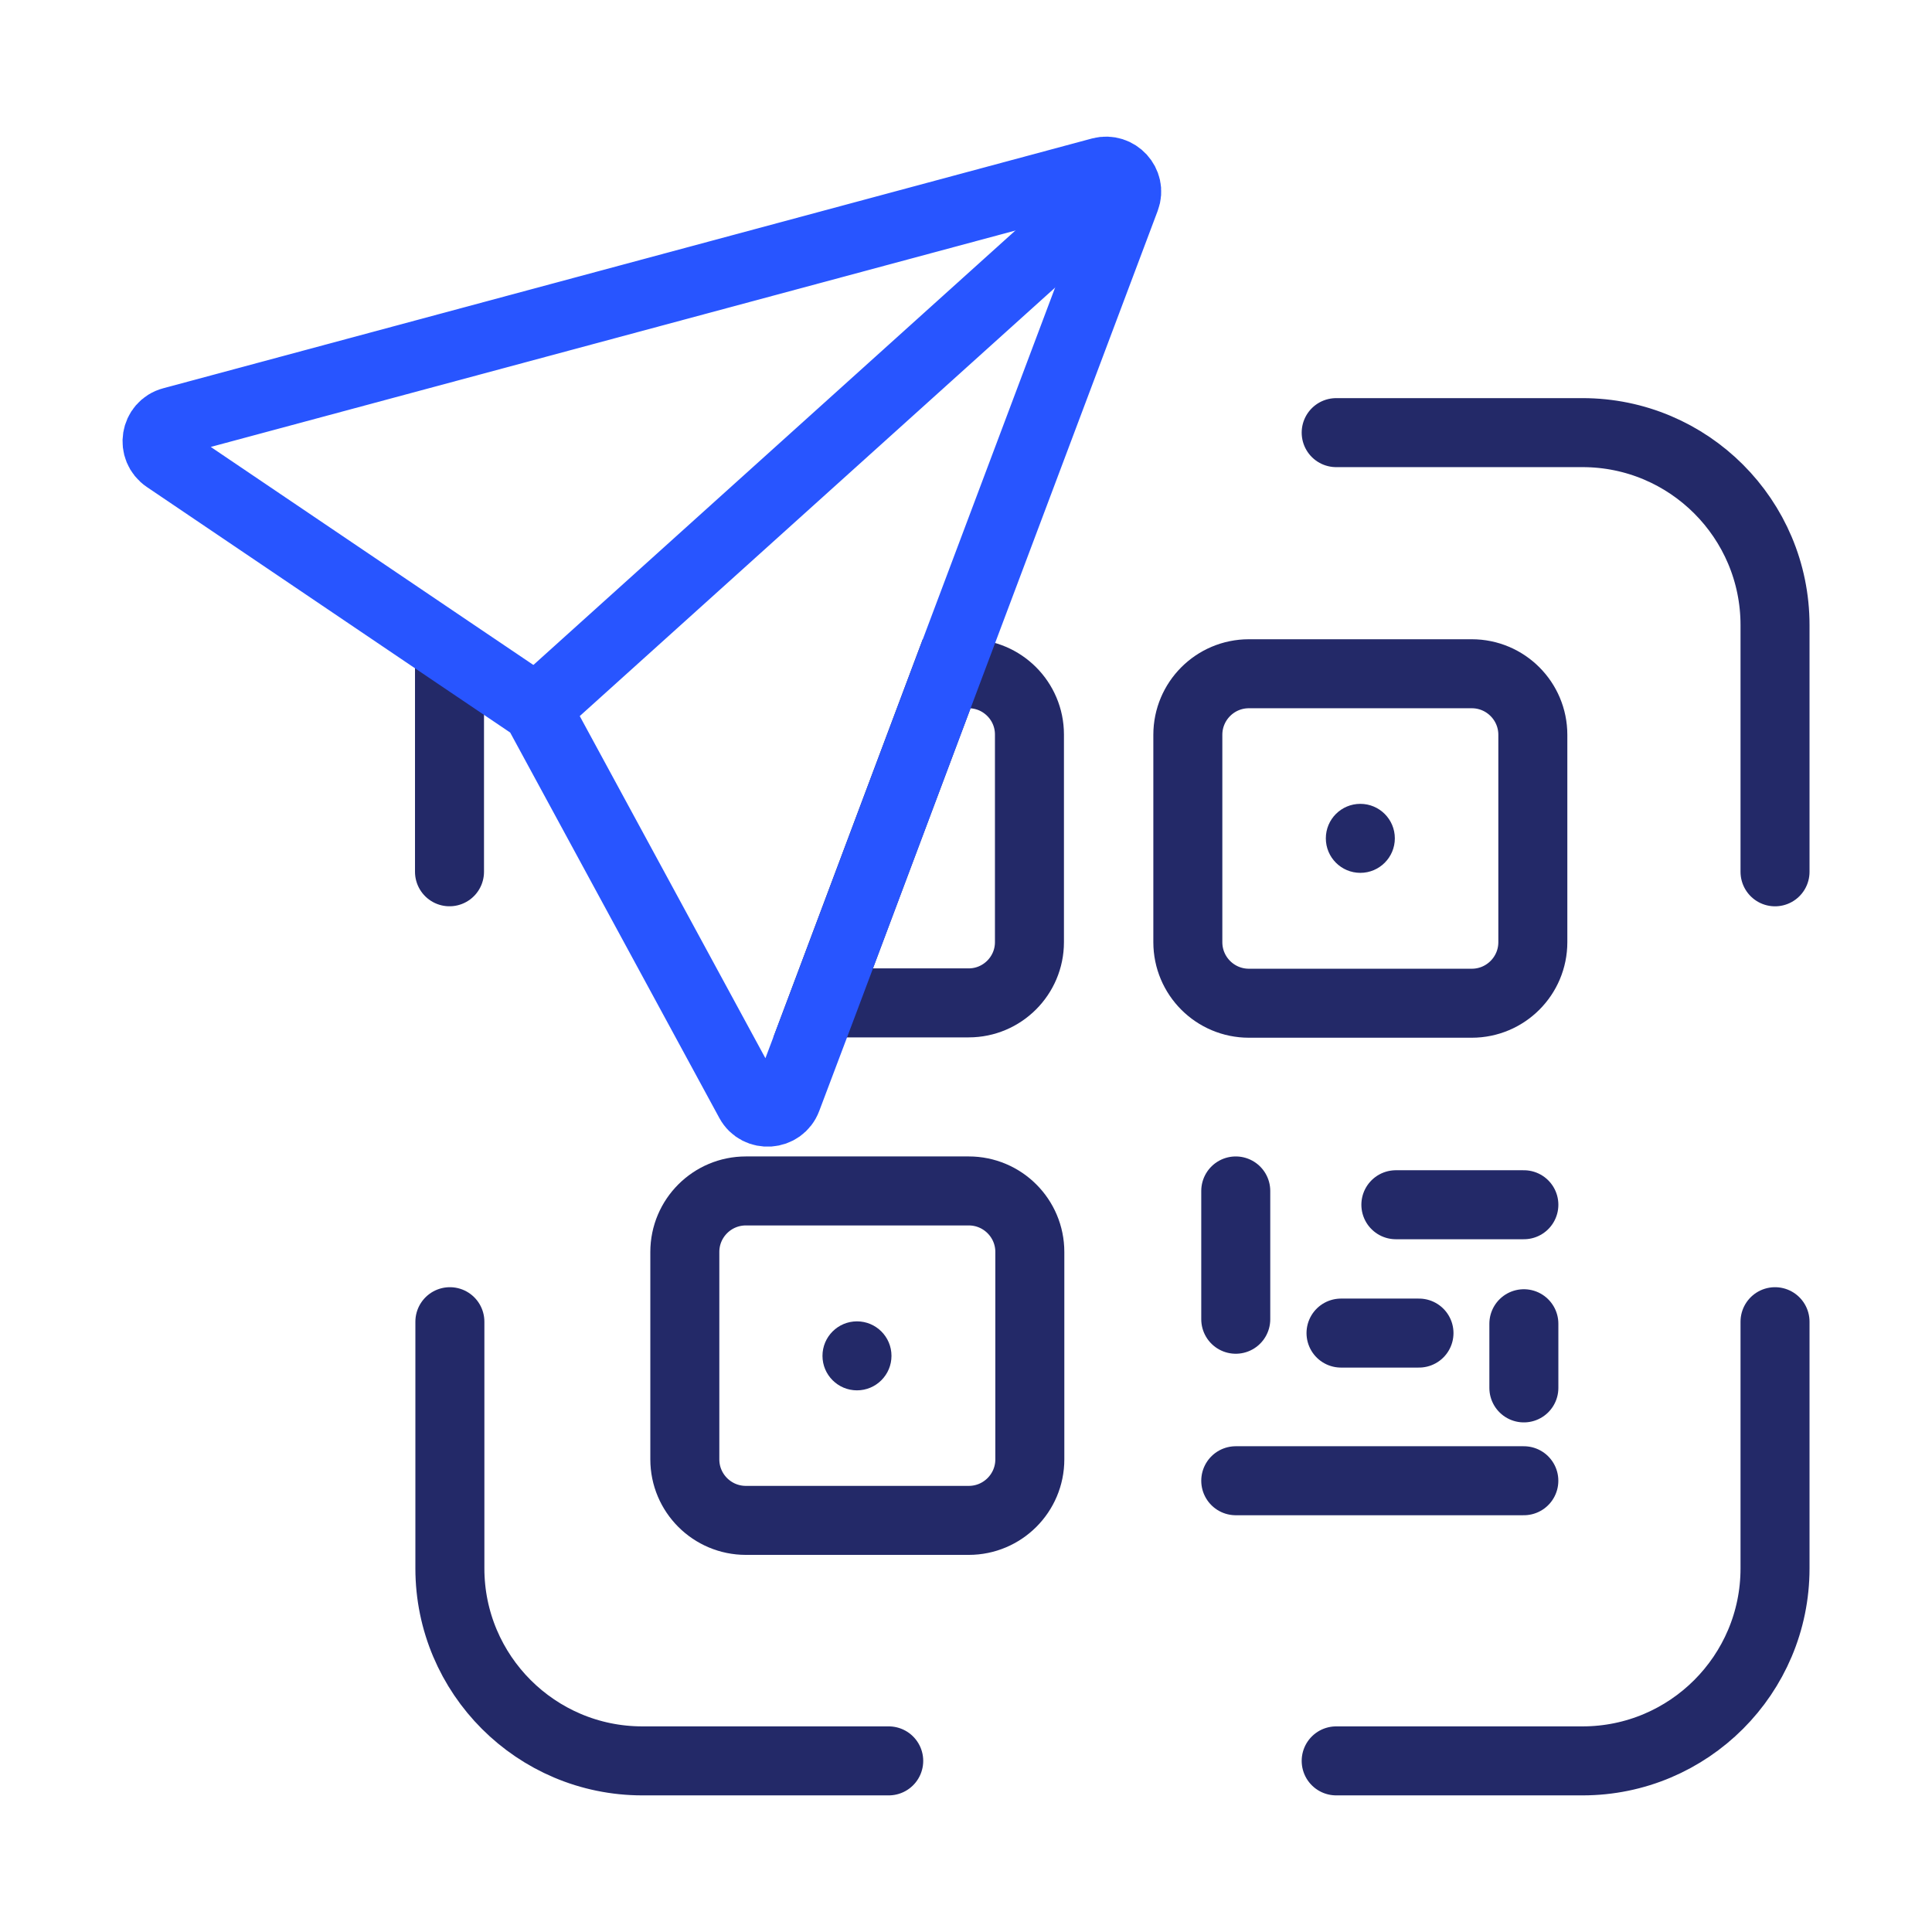
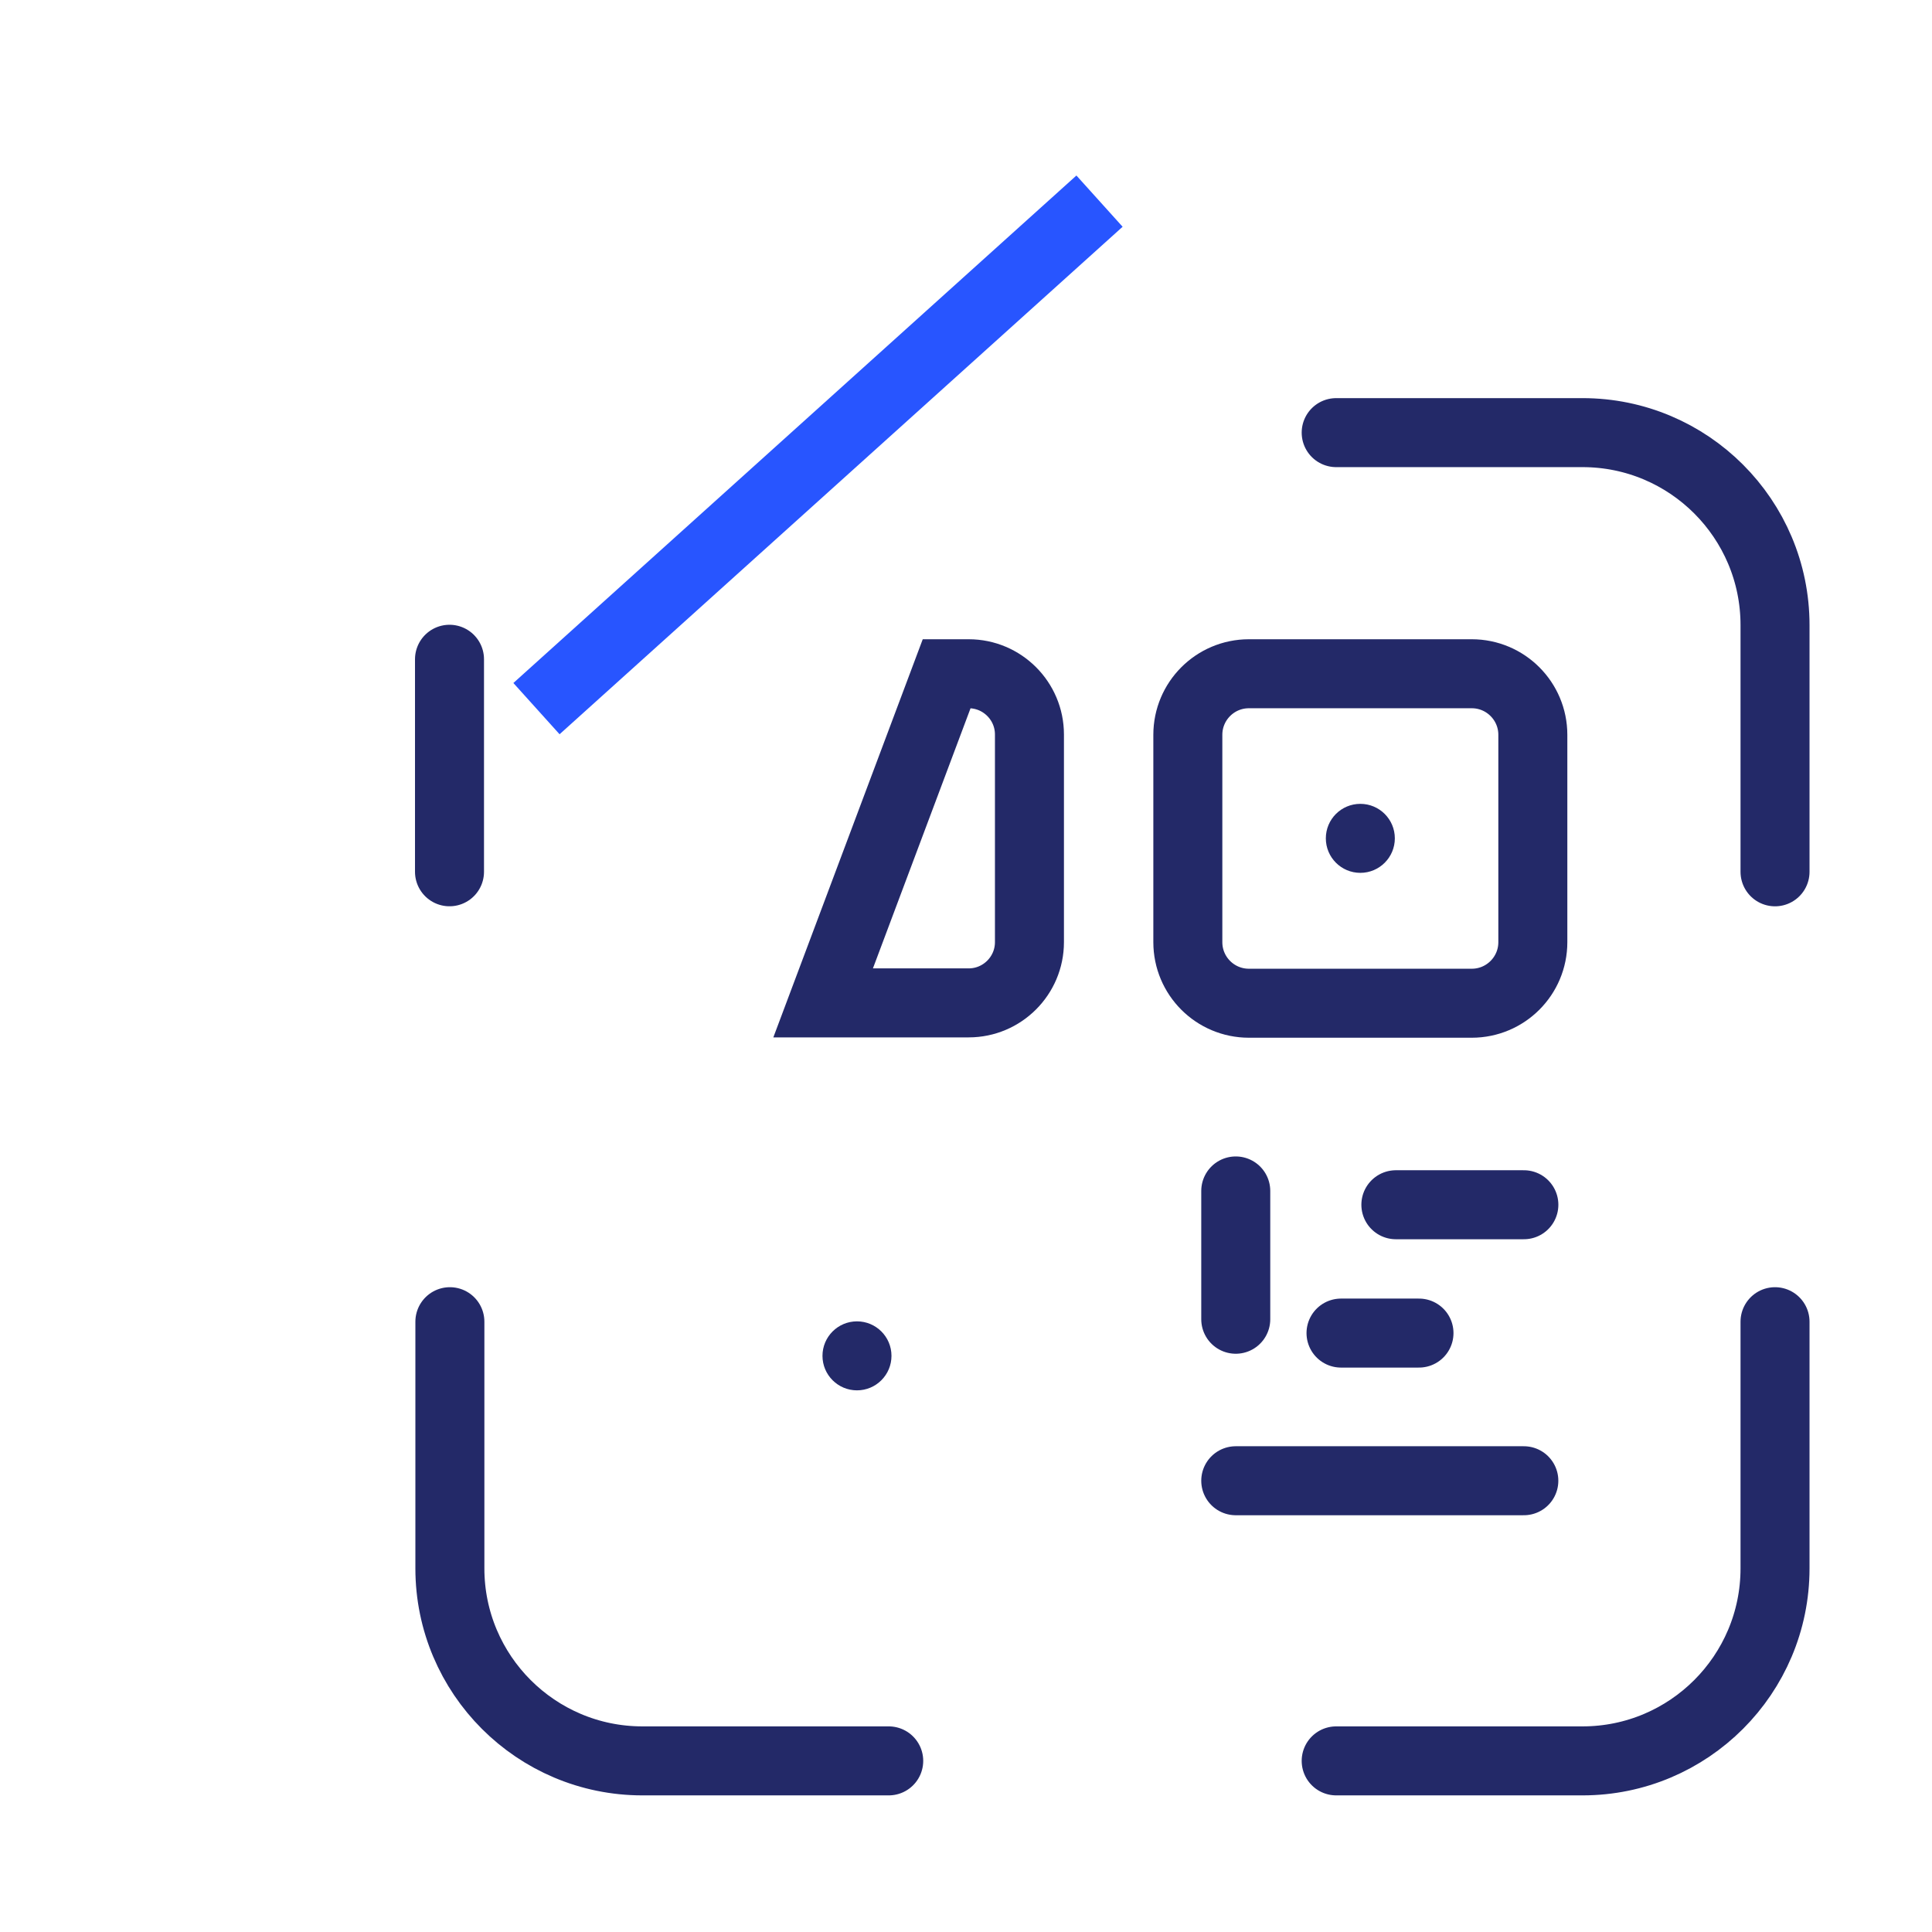
<svg xmlns="http://www.w3.org/2000/svg" width="56" height="56" viewBox="0 0 56 56" fill="none">
  <g clip-path="url(#clip0_9897_83943)">
    <path d="M13.029 19.109V25.269" stroke="#232968" stroke-width="2" stroke-miterlimit="10" stroke-linecap="round" />
    <path d="M29.839 21.289V27.309C29.839 28.279 29.049 29.069 28.079 29.069H23.859L27.439 19.529H28.079C29.049 19.529 29.839 20.319 29.839 21.289Z" stroke="#232968" stroke-width="2" stroke-miterlimit="10" stroke-linecap="round" />
    <path d="M31.87 5.83L15.55 20.54" stroke="#2855FF" stroke-width="2" stroke-miterlimit="10" />
-     <path d="M32.62 5.76L27.44 19.53L23.86 29.07L22.81 31.85C22.63 32.33 21.97 32.37 21.73 31.93L15.62 20.67C15.57 20.58 15.51 20.51 15.43 20.46L13.03 18.84L4.82 13.29C4.39 13 4.5 12.35 4.99 12.22L31.91 4.98C32.37 4.86 32.79 5.31 32.62 5.76Z" stroke="#2855FF" stroke-width="2" stroke-miterlimit="10" />
    <path d="M25.76 51.04H18.62C15.54 51.04 13.04 48.54 13.04 45.46V38.31" stroke="#232968" stroke-width="2" stroke-miterlimit="10" stroke-linecap="round" />
    <path d="M38.73 51.04H45.87C48.95 51.04 51.45 48.54 51.45 45.46V38.31" stroke="#232968" stroke-width="2" stroke-miterlimit="10" stroke-linecap="round" />
    <path d="M38.73 12.54H45.87C48.95 12.54 51.45 15.04 51.45 18.12V25.27" stroke="#232968" stroke-width="2" stroke-miterlimit="10" stroke-linecap="round" />
-     <path d="M28.08 34.52H21.62C20.642 34.52 19.85 35.312 19.85 36.289V42.3C19.85 43.277 20.642 44.069 21.62 44.069H28.08C29.057 44.069 29.85 43.277 29.85 42.3V36.289C29.85 35.312 29.057 34.52 28.08 34.52Z" stroke="#232968" stroke-width="2" stroke-miterlimit="10" stroke-linecap="round" />
    <path d="M42.66 19.529H36.2C35.222 19.529 34.43 20.322 34.43 21.299V27.309C34.43 28.287 35.222 29.079 36.2 29.079H42.66C43.637 29.079 44.43 28.287 44.43 27.309V21.299C44.43 20.322 43.637 19.529 42.66 19.529Z" stroke="#232968" stroke-width="2" stroke-miterlimit="10" stroke-linecap="round" />
    <path d="M35.819 34.52V38.239" stroke="#232968" stroke-width="2" stroke-miterlimit="10" stroke-linecap="round" />
-     <path d="M44.17 38.369V40.229" stroke="#232968" stroke-width="2" stroke-miterlimit="10" stroke-linecap="round" />
    <path d="M38.87 38.64H41.13" stroke="#232968" stroke-width="2" stroke-miterlimit="10" stroke-linecap="round" />
    <path d="M40.46 34.92H44.17" stroke="#232968" stroke-width="2" stroke-miterlimit="10" stroke-linecap="round" />
    <path d="M35.819 42.92H44.169" stroke="#232968" stroke-width="2" stroke-miterlimit="10" stroke-linecap="round" />
    <path d="M39.43 25.3C39.982 25.3 40.43 24.852 40.43 24.3C40.43 23.747 39.982 23.3 39.43 23.3C38.877 23.3 38.43 23.747 38.43 24.3C38.43 24.852 38.877 25.3 39.43 25.3Z" fill="#232968" />
    <path d="M24.84 40.3C25.392 40.3 25.84 39.852 25.84 39.3C25.84 38.748 25.392 38.3 24.84 38.3C24.288 38.3 23.84 38.748 23.84 39.3C23.84 39.852 24.288 40.3 24.84 40.3Z" fill="#232968" />
  </g>
  <defs>
    <clipPath id="clip0_9897_83943">
      <rect width="56" height="56" fill="white" />
    </clipPath>
  </defs>
</svg>